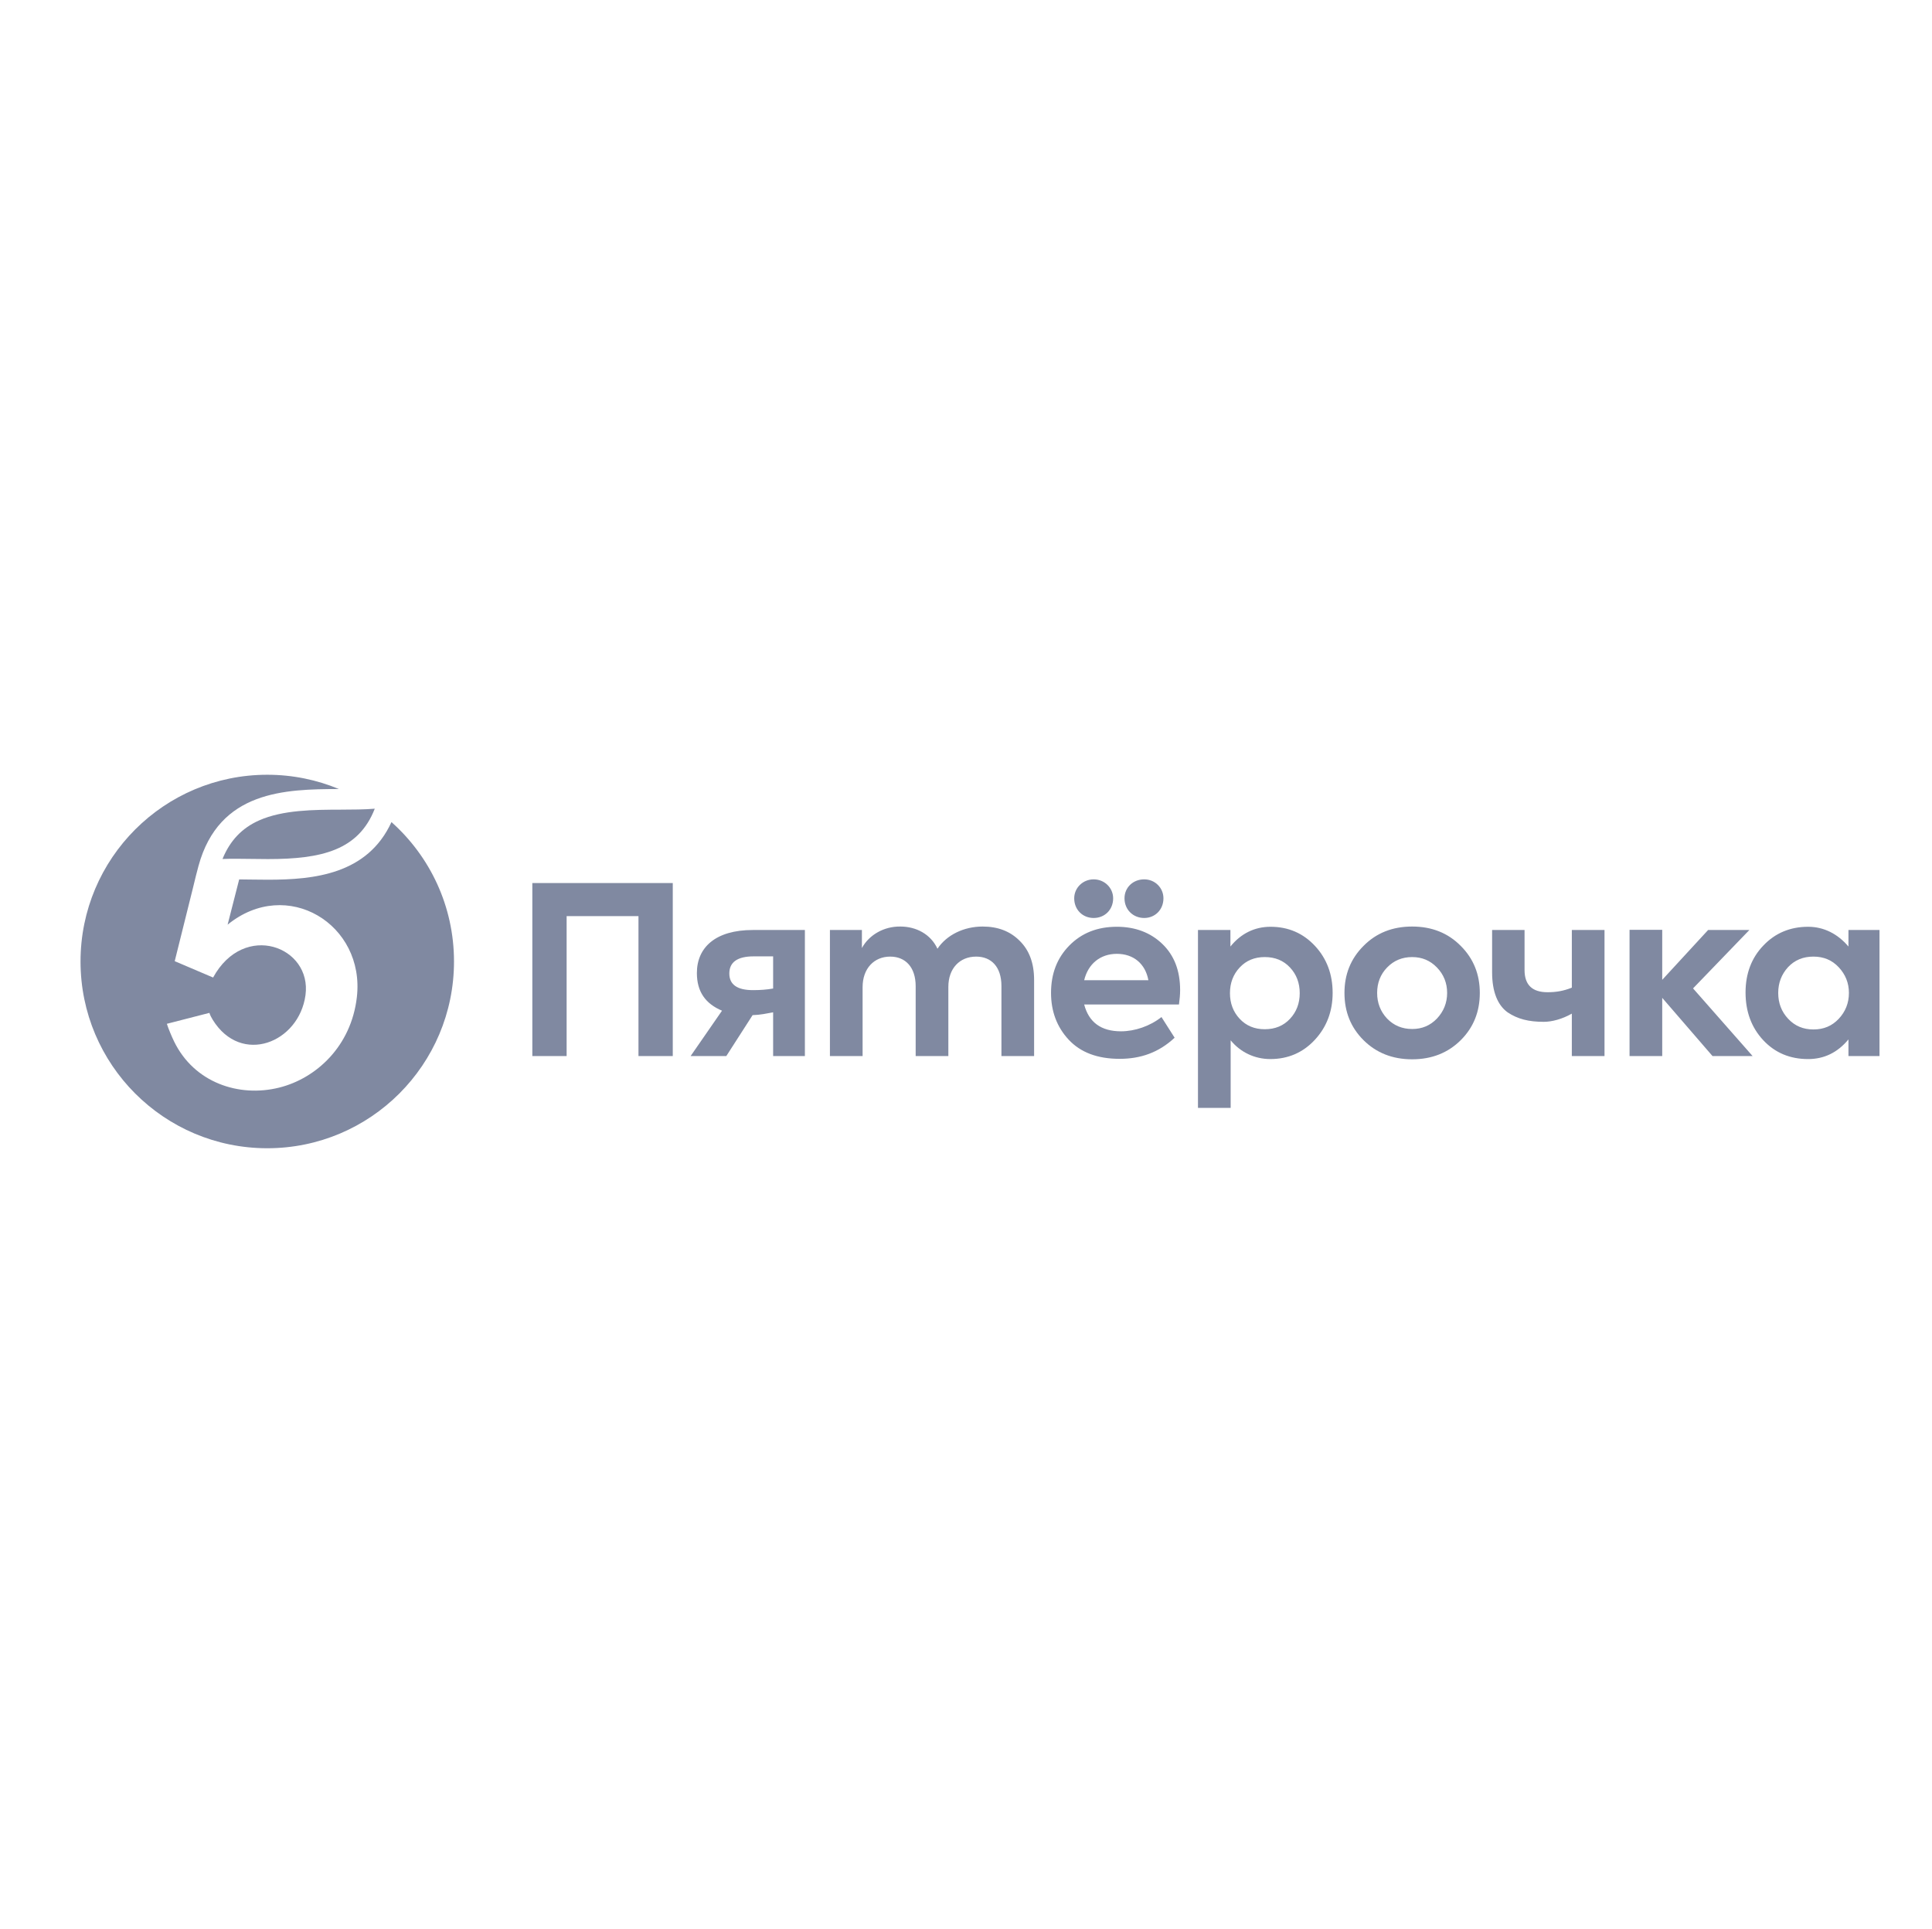
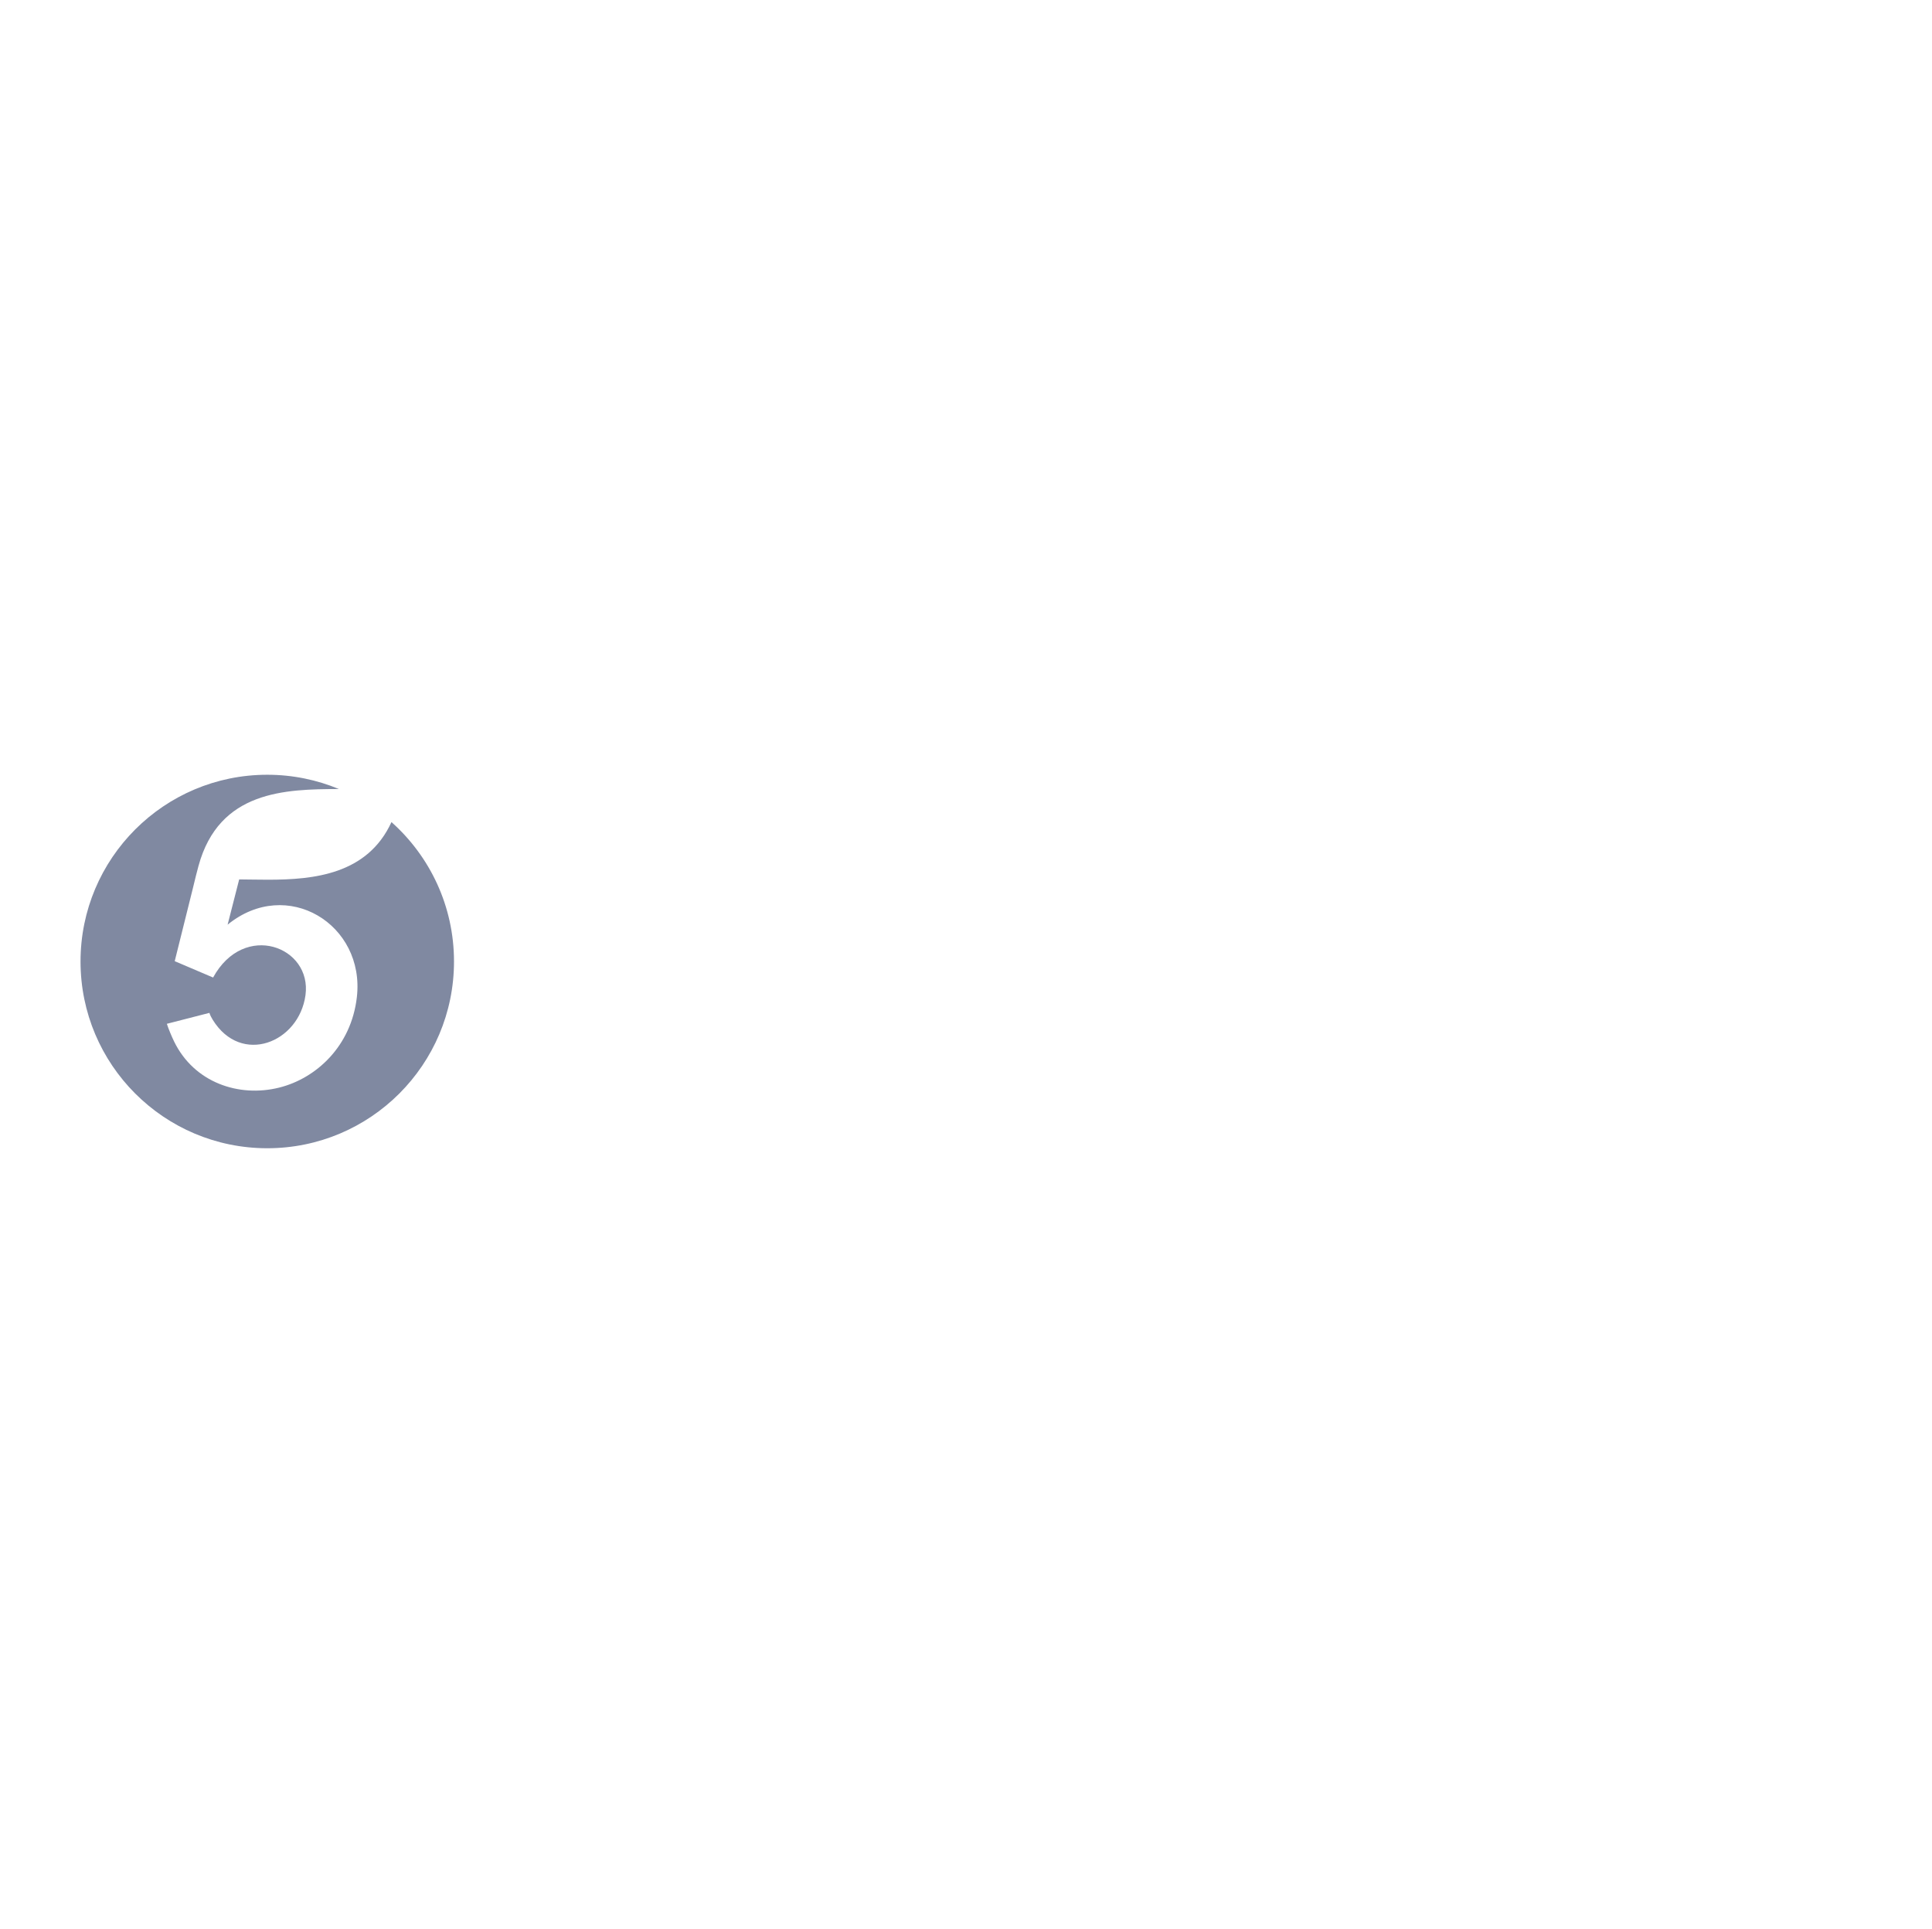
<svg xmlns="http://www.w3.org/2000/svg" width="666" height="665" viewBox="0 0 666 665" fill="none">
-   <path fill-rule="evenodd" clip-rule="evenodd" d="M183.504 364.03V304.392H231.92V364.03H220.094V315.792H195.327V364.03H183.504ZM266.514 329.664H259.803C254.21 329.664 251.413 331.66 251.413 335.565C251.413 339.392 254.133 341.303 259.566 341.303C261.964 341.303 264.278 341.148 266.514 340.748V329.664ZM277.461 320.576V364.027H266.514V348.951C264.393 349.338 262.148 349.846 259.435 349.924L250.374 364.027H238.071L248.893 348.389C243.217 345.997 240.229 341.865 240.229 335.406C240.229 326.555 246.697 320.576 259.484 320.576H277.461ZM351.446 324.244C354.798 327.512 356.476 331.978 356.476 337.798V364.027H345.214V339.869C345.214 333.254 341.699 329.745 336.503 329.745C330.827 329.745 326.916 333.812 326.916 340.19V364.03H315.651V339.953C315.651 333.494 312.214 329.745 306.862 329.745C301.351 329.745 297.356 333.812 297.356 340.271V364.03H286.091V320.576H297.116V326.795C299.592 322.251 304.704 319.303 310.377 319.381C315.81 319.381 320.844 322.014 323.161 327.035C326.358 322.251 332.268 319.381 338.74 319.381C343.936 319.381 348.168 320.969 351.446 324.244ZM444.686 351.19C446.922 348.798 448.042 345.851 448.042 342.345C448.042 338.833 446.922 335.886 444.686 333.491C442.45 331.102 439.571 329.904 435.978 329.904C432.463 329.904 429.584 331.102 427.351 333.491C425.112 335.886 423.992 338.833 423.992 342.345C423.992 345.851 425.115 348.801 427.351 351.193C429.588 353.585 432.463 354.78 435.978 354.78C439.571 354.78 442.45 353.585 444.686 351.193M453.315 326.077C457.389 330.462 459.388 335.886 459.388 342.264C459.388 348.642 457.311 354.063 453.234 358.451C449.161 362.833 444.049 365.063 437.893 365.063C432.544 365.063 427.604 362.73 424.233 358.6V381.889H412.967V320.576H424.151V326.277C427.729 321.823 432.463 319.462 437.974 319.462C444.127 319.462 449.239 321.692 453.315 326.077ZM486.793 354.702C490.227 354.702 493.024 353.504 495.338 351.112C497.659 348.642 498.856 345.692 498.856 342.264C498.856 338.833 497.659 335.886 495.341 333.494C493.024 331.102 490.227 329.907 486.793 329.907C483.356 329.907 480.48 331.102 478.163 333.494C475.849 335.886 474.729 338.836 474.729 342.264C474.729 345.692 475.849 348.642 478.163 351.112C480.48 353.504 483.356 354.699 486.793 354.699M470.014 326.077C474.411 321.611 480.003 319.381 486.793 319.381C493.582 319.381 499.174 321.611 503.572 326.077C507.963 330.462 510.121 335.886 510.121 342.264C510.121 348.72 507.963 354.144 503.572 358.529C499.174 362.911 493.582 365.147 486.793 365.147C480.003 365.147 474.411 362.911 470.014 358.529C465.619 354.144 463.464 348.723 463.464 342.264C463.464 335.886 465.619 330.462 470.014 326.077ZM541.84 320.576H553.108V364.03H541.84V349.403C538.543 351.284 534.972 352.229 532.171 352.229C526.982 352.229 523.146 351.271 519.709 348.96C516.278 346.49 514.36 341.865 514.36 335.166V320.576H525.544V334.37C525.544 339.473 528.179 342.024 533.453 342.024C536.41 342.024 538.93 341.612 541.843 340.449V320.576H541.84ZM590.34 364.03L573.003 343.964V364.03H561.738V320.51H573.003V337.751L588.822 320.576H603.043L583.629 340.702L604.163 364.03H590.34Z" fill="#8089A1" />
-   <path fill-rule="evenodd" clip-rule="evenodd" d="M633.845 333.413C631.527 330.94 628.649 329.745 625.134 329.745C621.541 329.745 618.662 330.94 616.345 333.413C614.109 335.886 612.989 338.833 612.989 342.261C612.989 345.77 614.109 348.72 616.426 351.193C618.743 353.663 621.619 354.858 625.134 354.858C628.649 354.858 631.527 353.663 633.845 351.193C636.159 348.72 637.36 345.77 637.36 342.261C637.36 338.833 636.159 335.886 633.845 333.413ZM637.2 320.576H647.904V364.027H637.2V358.288C633.458 362.817 628.811 365.066 623.297 365.066C617.065 365.066 611.873 362.914 607.796 358.529C603.723 354.144 601.727 348.642 601.727 342.105C601.727 335.565 603.804 330.144 607.877 325.918C611.954 321.614 617.146 319.462 623.297 319.462C628.73 319.462 633.523 321.926 637.2 326.274V320.576ZM387.639 309.654C387.639 305.908 390.596 303.117 394.429 303.117C398.184 303.117 401.063 306.067 401.063 309.654C401.063 313.562 398.184 316.431 394.429 316.431C390.596 316.431 387.639 313.562 387.639 309.654ZM373.739 337.879H395.87C394.831 332.215 390.755 328.791 385.004 328.791C379.328 328.791 375.096 332.218 373.739 337.879ZM377.014 303.117C380.769 303.117 383.725 306.067 383.725 309.654C383.725 313.562 380.85 316.431 377.014 316.431C373.177 316.431 370.302 313.562 370.302 309.654C370.302 306.067 373.259 303.117 377.014 303.117ZM406.415 346.25H373.739C375.336 352.388 379.571 355.497 386.442 355.497C391.154 355.497 396.403 353.735 400.383 350.585L404.918 357.705C399.419 362.842 393.153 364.985 385.961 364.985C378.289 364.985 372.457 362.755 368.384 358.37C364.311 353.985 362.312 348.561 362.312 342.264C362.312 335.646 364.389 330.225 368.624 325.921C372.859 321.614 378.292 319.459 385.004 319.459C391.316 319.459 396.587 321.452 400.66 325.36C404.737 329.268 406.814 334.529 406.814 341.303C406.814 342.819 406.658 344.497 406.415 346.25Z" fill="#8089A1" />
-   <path fill-rule="evenodd" clip-rule="evenodd" d="M129.19 278.762C123.585 293.137 110.826 296.128 92.344 296.128C90.361 296.128 88.396 296.096 86.499 296.068C84.666 296.043 82.932 296.015 81.232 296.015C79.722 296.015 78.2 296.034 76.7 296.099C79.289 289.743 83.421 285.424 89.303 282.804C97.503 279.155 108.163 279.118 117.569 279.089C121.667 279.074 125.591 279.058 129.19 278.762Z" fill="#8089A1" />
  <path fill-rule="evenodd" clip-rule="evenodd" d="M134.947 283.375C126.657 301.432 108.181 303.241 92.344 303.241C88.867 303.241 85.536 303.157 82.451 303.138L78.462 318.739C98.891 302.084 125.906 318.595 123.018 343.727C121.072 360.652 109.005 371.721 96.24 374.902C82.333 378.37 66.926 373.181 60.018 359.009C59.285 357.512 58.009 354.512 57.523 352.908L72.187 349.141C72.446 349.986 72.886 350.803 73.347 351.549C83.165 367.383 103.06 359.464 105.306 343.037C107.592 326.327 84.145 317.426 73.46 336.956L60.454 331.414L60.23 331.314L66.502 306.136C66.888 304.345 68.192 299.346 68.417 298.526C75.506 272.459 98.438 272.047 116.833 271.978C109.226 268.813 100.887 267.06 92.132 267.06C56.578 267.06 27.76 295.878 27.76 331.432C27.76 366.987 56.578 395.805 92.132 395.805C127.687 395.805 156.504 366.987 156.504 331.432C156.504 312.32 148.171 295.164 134.947 283.375Z" fill="#8089A1" />
</svg>